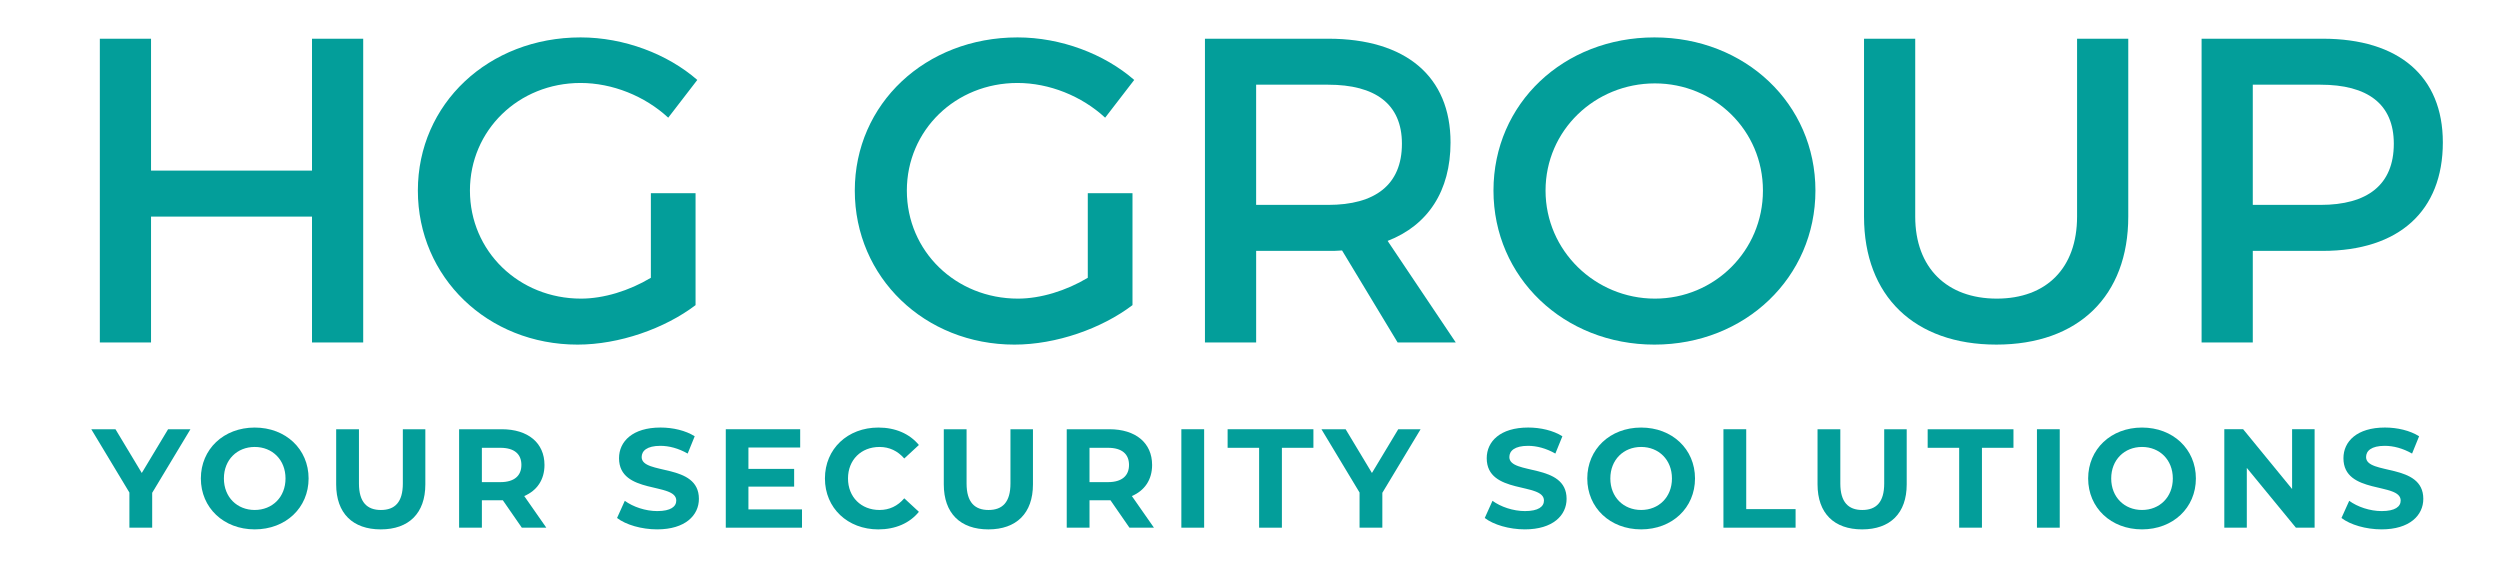
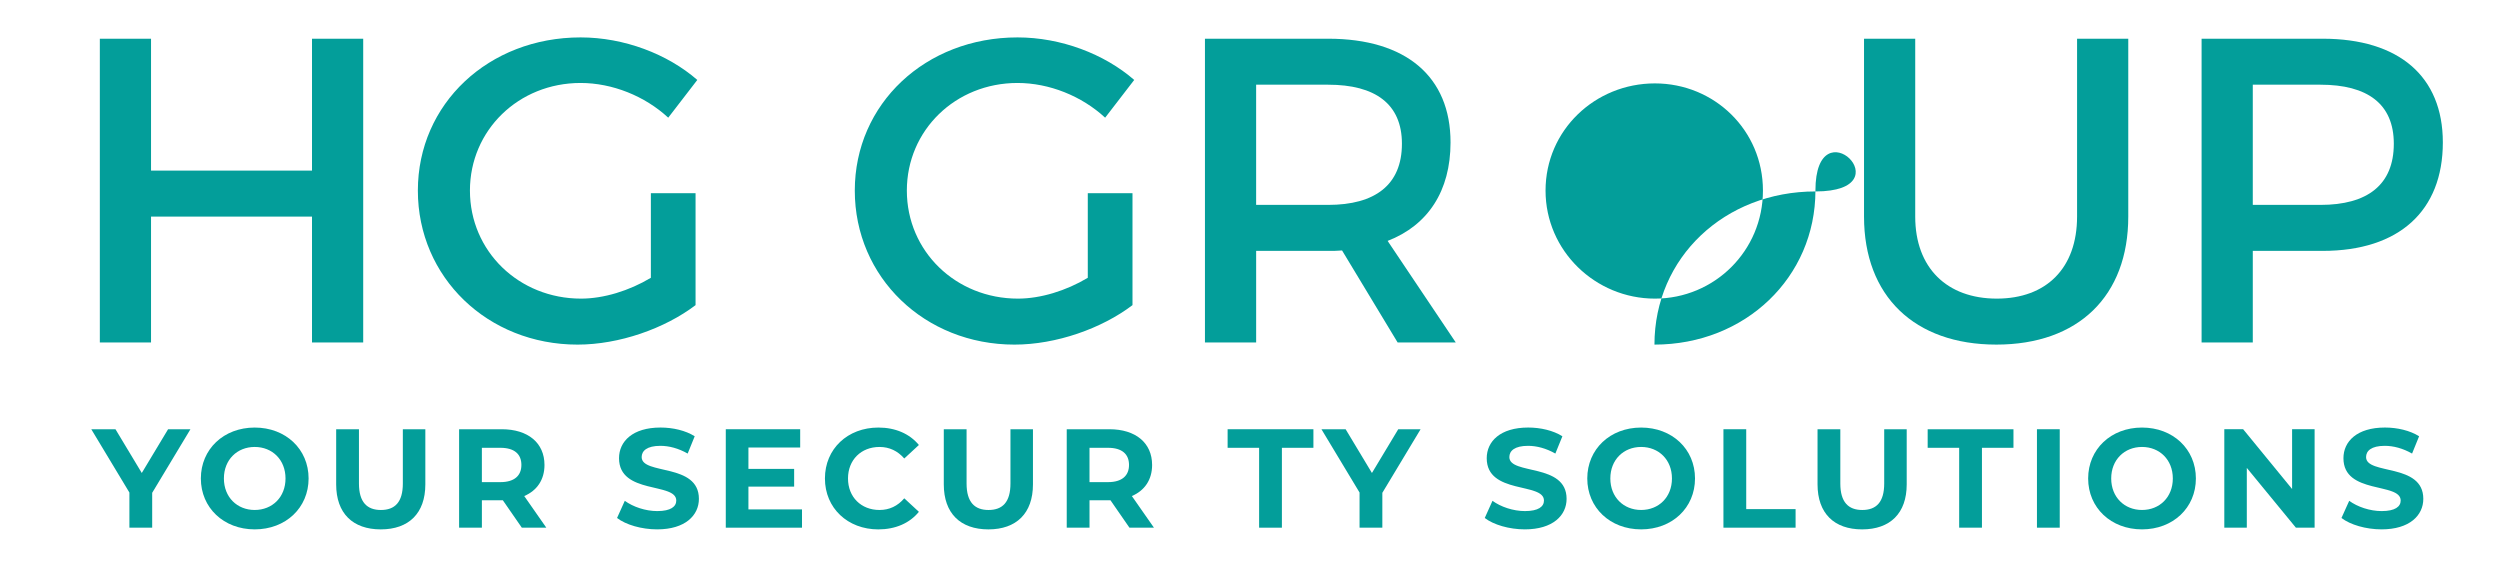
<svg xmlns="http://www.w3.org/2000/svg" id="Layer_1" x="0px" y="0px" viewBox="0 0 1920 436.73" style="enable-background:new 0 0 1920 436.73;" xml:space="preserve">
  <style type="text/css">	.st0{fill:#039E9A;}</style>
  <g>
    <path class="st0" d="M239.62,262.99v-96.64H115.99v96.64H76.67V29.73h39.32v101.3h123.63V29.73h39.32v233.27H239.62z" />
    <path class="st0" d="M534.19,148.36v85.98c-23.66,17.99-58.65,30.32-90.64,30.32c-68.98,0-122.63-51.65-122.63-118.3  S375.24,28.73,445.89,28.73c33.32,0,66.65,12.66,89.64,32.66L513.2,90.38c-17.99-16.66-42.99-26.66-67.31-26.66  c-47.65,0-84.98,36.32-84.98,82.64c0,46.65,37.66,82.98,85.31,82.98c17.33,0,36.99-6,53.65-16v-64.98H534.19z" />
    <path class="st0" d="M869.75,148.36v85.98c-23.66,17.99-58.65,30.32-90.64,30.32c-68.98,0-122.63-51.65-122.63-118.3  S710.8,28.73,781.44,28.73c33.32,0,66.65,12.66,89.64,32.66l-22.33,28.99c-17.99-16.66-42.99-26.66-67.31-26.66  c-47.65,0-84.98,36.32-84.98,82.64c0,46.65,37.66,82.98,85.31,82.98c17.33,0,36.99-6,53.65-16v-64.98H869.75z" />
    <path class="st0" d="M1030.7,192.35c-3.33,0.33-7,0.33-10.66,0.33h-55.32v70.31h-39.32V29.73h94.64  c59.65,0,93.97,28.99,93.97,79.64c0,37.32-17.33,63.65-48.32,75.64l52.32,77.98h-44.65L1030.7,192.35z M1020.03,157.36  c35.99,0,56.65-15.33,56.65-46.99c0-30.66-20.66-45.32-56.65-45.32h-55.32v92.31H1020.03z" />
-     <path class="st0" d="M1394.25,146.36c0,66.65-53.98,118.3-123.63,118.3s-123.63-51.65-123.63-118.3  c0-66.98,53.98-117.63,123.63-117.63S1394.25,79.71,1394.25,146.36z M1186.98,146.36c0,46.32,38.32,82.98,83.98,82.98  s82.98-36.66,82.98-82.98s-37.32-82.31-82.98-82.31C1224.97,64.05,1186.98,100.04,1186.98,146.36z" />
+     <path class="st0" d="M1394.25,146.36c0,66.65-53.98,118.3-123.63,118.3c0-66.98,53.98-117.63,123.63-117.63S1394.25,79.71,1394.25,146.36z M1186.98,146.36c0,46.32,38.32,82.98,83.98,82.98  s82.98-36.66,82.98-82.98s-37.32-82.31-82.98-82.31C1224.97,64.05,1186.98,100.04,1186.98,146.36z" />
    <path class="st0" d="M1634.51,166.35c0,60.98-38.32,98.3-101.3,98.3c-62.98,0-101.64-37.32-101.64-98.3V29.73h39.32v136.63  c0,39.32,24.33,62.98,62.65,62.98c37.99,0,61.65-23.33,61.65-62.98V29.73h39.32V166.35z" />
    <path class="st0" d="M1783.79,29.73c58.65,0,92.31,28.99,92.31,79.64c0,52.65-33.66,83.31-92.31,83.31h-53.65v70.31h-39.32V29.73  H1783.79z M1730.14,157.36h51.99c35.99,0,56.32-15.33,56.32-46.99c0-30.66-20.33-45.32-56.32-45.32h-51.99V157.36z" />
  </g>
  <g>
    <path class="st0" d="M116.88,378.48v26.79h-17.5v-27l-29.27-48.61h18.58l20.2,33.59l20.2-33.59h17.17L116.88,378.48z" />
    <path class="st0" d="M154.26,367.46c0-22.47,17.5-39.1,41.37-39.1c23.76,0,41.37,16.53,41.37,39.1c0,22.58-17.61,39.1-41.37,39.1  C171.76,406.56,154.26,389.93,154.26,367.46z M219.28,367.46c0-14.37-10.15-24.2-23.66-24.2c-13.5,0-23.66,9.83-23.66,24.2  s10.15,24.2,23.66,24.2C209.13,391.65,219.28,381.83,219.28,367.46z" />
    <path class="st0" d="M258.18,372v-42.34h17.5v41.7c0,14.37,6.27,20.31,16.85,20.31c10.69,0,16.85-5.94,16.85-20.31v-41.7h17.28V372  c0,22.25-12.75,34.57-34.24,34.57C270.92,406.56,258.18,394.25,258.18,372z" />
    <path class="st0" d="M400.76,405.26l-14.58-21.06h-0.86h-15.23v21.06h-17.5v-75.61h32.73c20.2,0,32.84,10.48,32.84,27.44  c0,11.34-5.73,19.66-15.55,23.87l16.96,24.3H400.76z M384.34,343.91h-14.26v26.36h14.26c10.69,0,16.09-4.97,16.09-13.18  C400.44,348.77,395.04,343.91,384.34,343.91z" />
    <path class="st0" d="M473.9,397.81l5.94-13.18c6.37,4.64,15.88,7.88,24.95,7.88c10.37,0,14.58-3.46,14.58-8.1  c0-14.15-43.96-4.43-43.96-32.51c0-12.85,10.37-23.55,31.87-23.55c9.51,0,19.23,2.27,26.25,6.7l-5.4,13.29  c-7.02-4-14.26-5.94-20.96-5.94c-10.37,0-14.37,3.89-14.37,8.64c0,13.93,43.96,4.32,43.96,32.08c0,12.64-10.48,23.44-32.08,23.44  C492.69,406.56,480.59,403,473.9,397.81z" />
    <path class="st0" d="M615.94,391.22v14.04H557.4v-75.61h57.14v14.04h-39.75v16.42h35.11v13.61h-35.11v17.5H615.94z" />
    <path class="st0" d="M633.55,367.46c0-22.79,17.5-39.1,41.05-39.1c13.07,0,23.98,4.75,31.11,13.39l-11.23,10.37  c-5.08-5.83-11.45-8.86-19.01-8.86c-14.15,0-24.2,9.94-24.2,24.2c0,14.26,10.05,24.2,24.2,24.2c7.56,0,13.93-3.02,19.01-8.96  l11.23,10.37c-7.13,8.75-18.04,13.5-31.22,13.5C651.05,406.56,633.55,390.25,633.55,367.46z" />
    <path class="st0" d="M724.83,372v-42.34h17.5v41.7c0,14.37,6.27,20.31,16.85,20.31c10.69,0,16.85-5.94,16.85-20.31v-41.7h17.28V372  c0,22.25-12.75,34.57-34.24,34.57C737.58,406.56,724.83,394.25,724.83,372z" />
    <path class="st0" d="M867.42,405.26l-14.58-21.06h-0.86h-15.23v21.06h-17.5v-75.61h32.73c20.2,0,32.84,10.48,32.84,27.44  c0,11.34-5.73,19.66-15.55,23.87l16.96,24.3H867.42z M851,343.91h-14.26v26.36H851c10.69,0,16.09-4.97,16.09-13.18  C867.09,348.77,861.69,343.91,851,343.91z" />
-     <path class="st0" d="M907.28,329.65h17.5v75.61h-17.5V329.65z" />
    <path class="st0" d="M967.01,343.91h-24.2v-14.26h65.89v14.26h-24.2v61.35h-17.5V343.91z" />
    <path class="st0" d="M1061.64,378.48v26.79h-17.5v-27l-29.27-48.61h18.58l20.2,33.59l20.2-33.59h17.17L1061.64,378.48z" />
    <path class="st0" d="M1140.29,397.81l5.94-13.18c6.37,4.64,15.88,7.88,24.95,7.88c10.37,0,14.58-3.46,14.58-8.1  c0-14.15-43.96-4.43-43.96-32.51c0-12.85,10.37-23.55,31.86-23.55c9.51,0,19.23,2.27,26.25,6.7l-5.4,13.29  c-7.02-4-14.26-5.94-20.96-5.94c-10.37,0-14.37,3.89-14.37,8.64c0,13.93,43.96,4.32,43.96,32.08c0,12.64-10.48,23.44-32.08,23.44  C1159.08,406.56,1146.98,403,1140.29,397.81z" />
    <path class="st0" d="M1219.03,367.46c0-22.47,17.5-39.1,41.37-39.1c23.76,0,41.37,16.53,41.37,39.1c0,22.58-17.61,39.1-41.37,39.1  C1236.53,406.56,1219.03,389.93,1219.03,367.46z M1284.06,367.46c0-14.37-10.15-24.2-23.66-24.2s-23.66,9.83-23.66,24.2  s10.15,24.2,23.66,24.2S1284.06,381.83,1284.06,367.46z" />
    <path class="st0" d="M1323.6,329.65h17.5v61.35h37.91v14.26h-55.41V329.65z" />
    <path class="st0" d="M1395.87,372v-42.34h17.5v41.7c0,14.37,6.26,20.31,16.85,20.31c10.69,0,16.85-5.94,16.85-20.31v-41.7h17.28  V372c0,22.25-12.75,34.57-34.24,34.57S1395.87,394.25,1395.87,372z" />
    <path class="st0" d="M1504.65,343.91h-24.2v-14.26h65.89v14.26h-24.2v61.35h-17.5V343.91z" />
    <path class="st0" d="M1564.38,329.65h17.5v75.61h-17.5V329.65z" />
    <path class="st0" d="M1603.7,367.46c0-22.47,17.5-39.1,41.37-39.1c23.76,0,41.37,16.53,41.37,39.1c0,22.58-17.61,39.1-41.37,39.1  C1621.2,406.56,1603.7,389.93,1603.7,367.46z M1668.73,367.46c0-14.37-10.15-24.2-23.66-24.2s-23.66,9.83-23.66,24.2  s10.15,24.2,23.66,24.2S1668.73,381.83,1668.73,367.46z" />
    <path class="st0" d="M1777.62,329.65v75.61h-14.37l-37.7-45.91v45.91h-17.28v-75.61h14.47l37.59,45.91v-45.91H1777.62z" />
    <path class="st0" d="M1798.25,397.81l5.94-13.18c6.37,4.64,15.88,7.88,24.95,7.88c10.37,0,14.58-3.46,14.58-8.1  c0-14.15-43.96-4.43-43.96-32.51c0-12.85,10.37-23.55,31.86-23.55c9.51,0,19.23,2.27,26.25,6.7l-5.4,13.29  c-7.02-4-14.26-5.94-20.96-5.94c-10.37,0-14.37,3.89-14.37,8.64c0,13.93,43.96,4.32,43.96,32.08c0,12.64-10.48,23.44-32.08,23.44  C1817.05,406.56,1804.95,403,1798.25,397.81z" />
  </g>
  <g />
  <g />
  <g />
  <g />
  <g />
  <g />
  <g />
  <g />
  <g />
  <g />
  <g />
  <g />
  <g />
  <g />
  <g />
</svg>